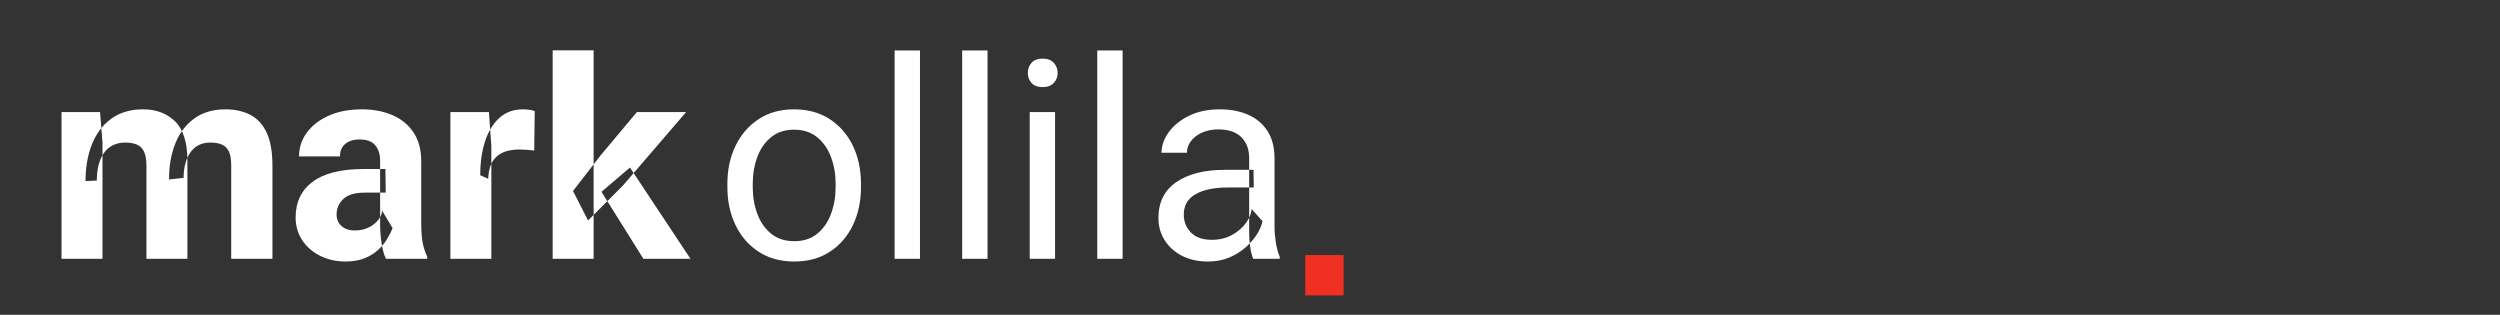
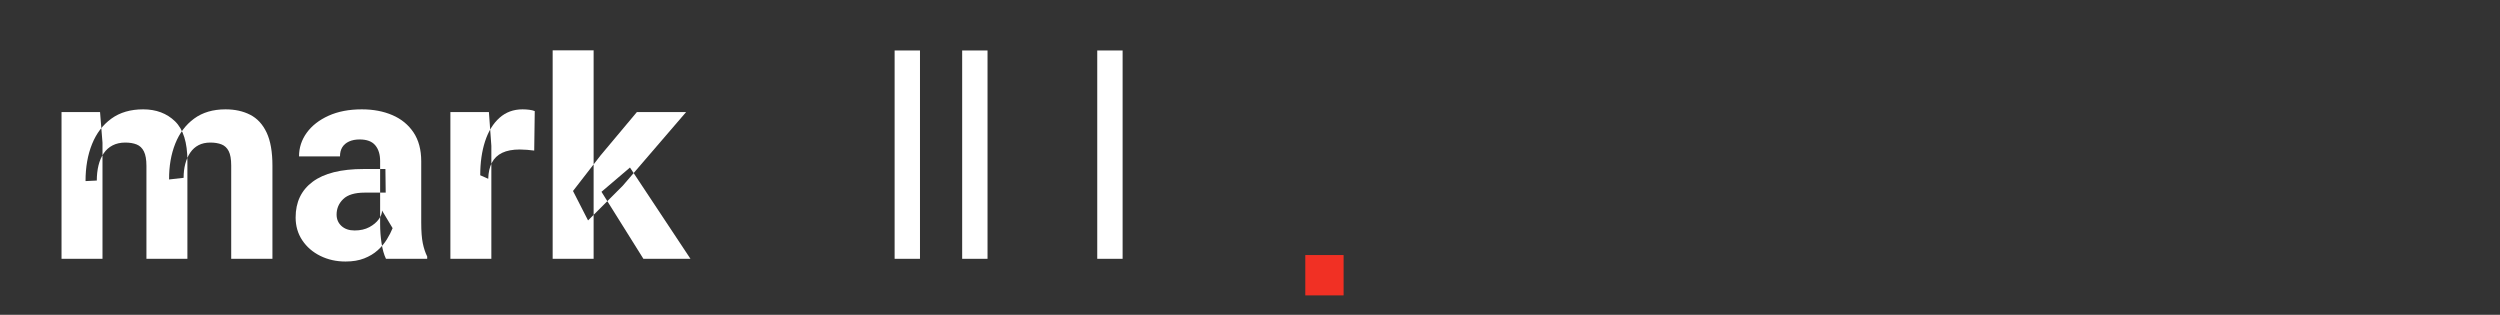
<svg xmlns="http://www.w3.org/2000/svg" width="270px" height="34px" version="1.1" xml:space="preserve" style="fill-rule:evenodd;clip-rule:evenodd;stroke-linejoin:round;stroke-miterlimit:2;">
  <rect width="100%" height="100%" fill="#333333" stroke="none" />
  <rect x="140.972" y="27.546" width="4.136" height="4.356" style="fill:#f13024;fill-rule:nonzero;" />
  <g>
    <path d="M11.069,27.951L6.645,27.951L6.645,12.102L10.805,12.102L11.069,15.412L11.069,27.951ZM9.238,19.558C9.238,18.054 9.472,16.721 9.941,15.559C10.41,14.396 11.105,13.481 12.028,12.812C12.951,12.143 14.096,11.809 15.463,11.809C16.87,11.809 18.017, 12.241 18.906,13.105C19.794,13.969 20.239,15.393 20.239,17.375L20.239,27.951L15.815, 27.951L15.815,17.917C15.815,17.243 15.725,16.723 15.544,16.357C15.363,15.991 15.102, 15.739 14.76,15.603C14.418,15.466 14.008,15.397 13.53,15.397C13.012,15.397 12.558, 15.498 12.167,15.698C11.777,15.898 11.455,16.184 11.201,16.555C10.947, 16.926 10.759,17.363 10.637,17.866C10.515,18.369 10.454,18.913 10.454,19.499L9.238, 19.558ZM18.261,19.382C18.251,17.946 18.474,16.657 18.928,15.515C19.382,14.372 20.063,13.469 20.971, 12.805C21.879,12.141 23.007,11.809 24.355,11.809C25.371,11.809 26.259,12.004 27.021,12.395C27.783, 12.785 28.374,13.425 28.793,14.313C29.213,15.202 29.423,16.394 29.423,17.888L29.423,27.951L24.97, 27.951L24.97,17.873C24.97,17.189 24.88,16.672 24.699,16.32C24.519,15.969 24.26, 15.727 23.923,15.595C23.586,15.463 23.183,15.397 22.714,15.397C22.226,15.397 21.804,15.49 21.447, 15.676C21.091,15.861 20.793,16.127 20.554,16.474C20.314,16.821 20.134,17.226 20.012,17.69C19.89, 18.154 19.829,18.659 19.829,19.206L18.261,19.382Z" style="fill:#fff;" />
    <path d="M41.054,17.39C41.054,16.677 40.878,16.11 40.527,15.69C40.175,15.271 39.614,15.061 38.842, 15.061C38.403,15.061 38.022,15.134 37.7,15.28C37.377,15.427 37.133,15.634 36.967,15.903C36.801, 16.171 36.718,16.501 36.718,16.892L32.294,16.892C32.294,15.954 32.573,15.102 33.129,14.335C33.686, 13.569 34.472,12.956 35.488,12.497C36.503,12.038 37.7,11.809 39.077,11.809C40.307,11.809 41.406, 12.016 42.373,12.431C43.339,12.846 44.101,13.469 44.658,14.299C45.214,15.129 45.493,16.169 45.493, 17.419L45.493,24.04C45.493,24.978 45.549,25.72 45.661,26.267C45.773,26.813 45.932,27.292 46.137, 27.702L46.137,27.951L41.684,27.951C41.469,27.502 41.311,26.94 41.208,26.267C41.105,25.593 41.054, 24.909 41.054,24.216L41.054,17.39ZM41.655,20.803L39.399,20.803C38.325,20.803 37.548,21.035 37.07, 21.499C36.591,21.962 36.352,22.521 36.352,23.176C36.352,23.674 36.528,24.084 36.879,24.406C37.231, 24.729 37.705,24.89 38.3,24.89C38.916,24.89 39.445,24.77 39.89,24.531C40.334,24.292 40.676,24.003 40.915, 23.667C41.154,23.33 41.269,23.02 41.259,22.736L42.402,24.641C42.246,25.031 42.038,25.437 41.779, 25.856C41.521,26.276 41.191,26.667 40.791,27.028C40.39,27.39 39.904,27.683 39.333,27.907C38.762, 28.132 38.09,28.244 37.319,28.244C36.323,28.244 35.415,28.042 34.594,27.636C33.774,27.231 33.125, 26.669 32.646,25.952C32.167,25.234 31.928,24.411 31.928,23.483C31.928,21.823 32.543,20.537 33.774, 19.624C35.004,18.71 36.835,18.254 39.267,18.254L41.625,18.254L41.655,20.803Z" style="fill:#fff;" />
    <path d="M53.066,27.951L48.642,27.951L48.642,12.102L52.802,12.102L53.066,15.749L53.066, 27.951ZM57.695,16.262C57.48,16.232 57.226,16.206 56.933,16.181C56.64,16.157 56.376, 16.145 56.142,16.145C55.371,16.145 54.736,16.264 54.238,16.503C53.74,16.743 53.369,17.097 53.125, 17.565C52.88,18.034 52.749,18.615 52.729,19.309L51.865,18.928C51.865,17.551 52.041,16.325 52.392, 15.251C52.744,14.177 53.261,13.334 53.945,12.724C54.628,12.114 55.459,11.809 56.435,11.809C56.66, 11.809 56.896,11.823 57.146,11.853C57.395,11.882 57.597,11.931 57.753,11.999L57.695, 16.262Z" style="fill:#fff;" />
    <path d="M64.111,27.951L59.687,27.951L59.687,5.437L64.111,5.437L64.111,27.951ZM67.26, 20.056L63.51,23.806L61.884,20.627L64.858,16.789L68.784,12.102L74.101,12.102L67.26,20.056ZM64.96, 20.715L68.037,18.093L74.57,27.951L69.487,27.951L64.96,20.715Z" style="fill:#fff;" />
-     <path d="M78.557,19.865C78.557,18.332 78.85,16.96 79.436,15.749C80.022,14.538 80.852,13.579 81.926, 12.871C83,12.163 84.275,11.809 85.75,11.809C87.244,11.809 88.533,12.163 89.617,12.871C90.701,13.579 91.533, 14.538 92.114,15.749C92.695,16.96 92.986,18.332 92.986,19.865L92.986,20.202C92.986,21.726 92.695, 23.095 92.114,24.311C91.533,25.527 90.703,26.486 89.624,27.189C88.545,27.893 87.263,28.244 85.779, 28.244C84.294,28.244 83.013,27.893 81.934,27.189C80.855,26.486 80.022,25.527 79.436,24.311C78.85, 23.095 78.557,21.726 78.557,20.202L78.557,19.865ZM81.296,20.202C81.296,21.247 81.462,22.214 81.794, 23.103C82.126,23.991 82.622,24.704 83.281,25.241C83.94,25.778 84.773,26.047 85.779,26.047C86.775, 26.047 87.603,25.778 88.262,25.241C88.921,24.704 89.417,23.991 89.749,23.103C90.081,22.214 90.247, 21.247 90.247,20.202L90.247,19.865C90.247,18.82 90.081,17.854 89.749,16.965C89.417,16.076 88.918, 15.361 88.254,14.819C87.59,14.277 86.755,14.006 85.75,14.006C84.763,14.006 83.938,14.277 83.274, 14.819C82.61,15.361 82.114,16.076 81.787,16.965C81.46,17.854 81.296,18.82 81.296,19.865L81.296, 20.202Z" style="fill:#fff;" />
    <rect x="96.619" y="5.451" width="2.739" height="22.5" style="fill:#fff;" />
    <rect x="103.914" y="5.451" width="2.739" height="22.5" style="fill:#fff;" />
-     <path d="M113.948,27.951L111.209,27.951L111.209,12.102L113.948,12.102L113.948,27.951ZM111.003,7.883C111.003, 7.453 111.138,7.087 111.406,6.784C111.675,6.481 112.073,6.33 112.6,6.33C113.127,6.33 113.53,6.481 113.809, 6.784C114.087,7.087 114.226,7.453 114.226,7.883C114.226,8.303 114.087,8.662 113.809,8.959C113.53, 9.257 113.127,9.406 112.6,9.406C112.073,9.406 111.675,9.257 111.406,8.959C111.138,8.662 111.003, 8.303 111.003,7.883Z" style="fill:#fff;" />
    <rect x="118.503" y="5.451" width="2.739" height="22.5" style="fill:#fff;" />
-     <path d="M134.91,17.082C134.91,16.135 134.629,15.38 134.067,14.819C133.506,14.257 132.678,  13.977 131.584,13.977C130.911,13.977 130.317,14.094 129.805,14.328C129.292,14.563 128.894,  14.87 128.611,15.251C128.328,15.632 128.186,16.047 128.186,16.496L125.447,16.496C125.447,  15.734 125.706,14.995 126.223,14.277C126.741,13.559 127.471,12.968 128.413,12.504C129.355,  12.041 130.466,11.809 131.746,11.809C132.898,11.809 133.918,12.004 134.807,12.395C135.696,  12.785 136.392,13.374 136.895,14.16C137.397,14.946 137.649,15.93 137.649,17.111L137.649,  24.494C137.649,25.021 137.695,25.583 137.788,26.179C137.881,26.774 138.02,27.287 138.206,  27.717L138.206,27.951L135.349,27.951C135.212,27.639 135.105,27.221 135.027,26.699C134.949,  26.176 134.91,25.69 134.91,25.241L134.91,17.082ZM135.408,20.246L132.683,20.246C131.14,  20.246 129.949,20.49 129.109,20.979C128.269,21.467 127.849,22.199 127.849,23.176C127.849,  23.938 128.105,24.582 128.618,25.109C129.131,25.637 129.88,25.9 130.867,25.9C131.697,  25.9 132.429,25.725 133.064,25.373C133.699,25.021 134.202,24.587 134.573,24.069C134.944,  23.552 135.144,23.054 135.173,22.575L136.345,23.879C136.277,24.289 136.091,24.743 135.789,  25.241C135.486,25.739 135.083,26.215 134.58,26.669C134.077,27.124 133.481,27.5 132.793,  27.797C132.105,28.095 131.331,28.244 130.471,28.244C129.397,28.244 128.457,28.037 127.651,  27.622C126.846,27.207 126.221,26.643 125.776,25.93C125.332,25.217 125.11,24.426 125.11,  23.557C125.11,21.848 125.754,20.551 127.043,19.667C128.333,18.784 130.066,18.342 132.244,18.342L135.378,18.342L135.408,20.246Z" style="fill:#fff;" />
  </g>
</svg>